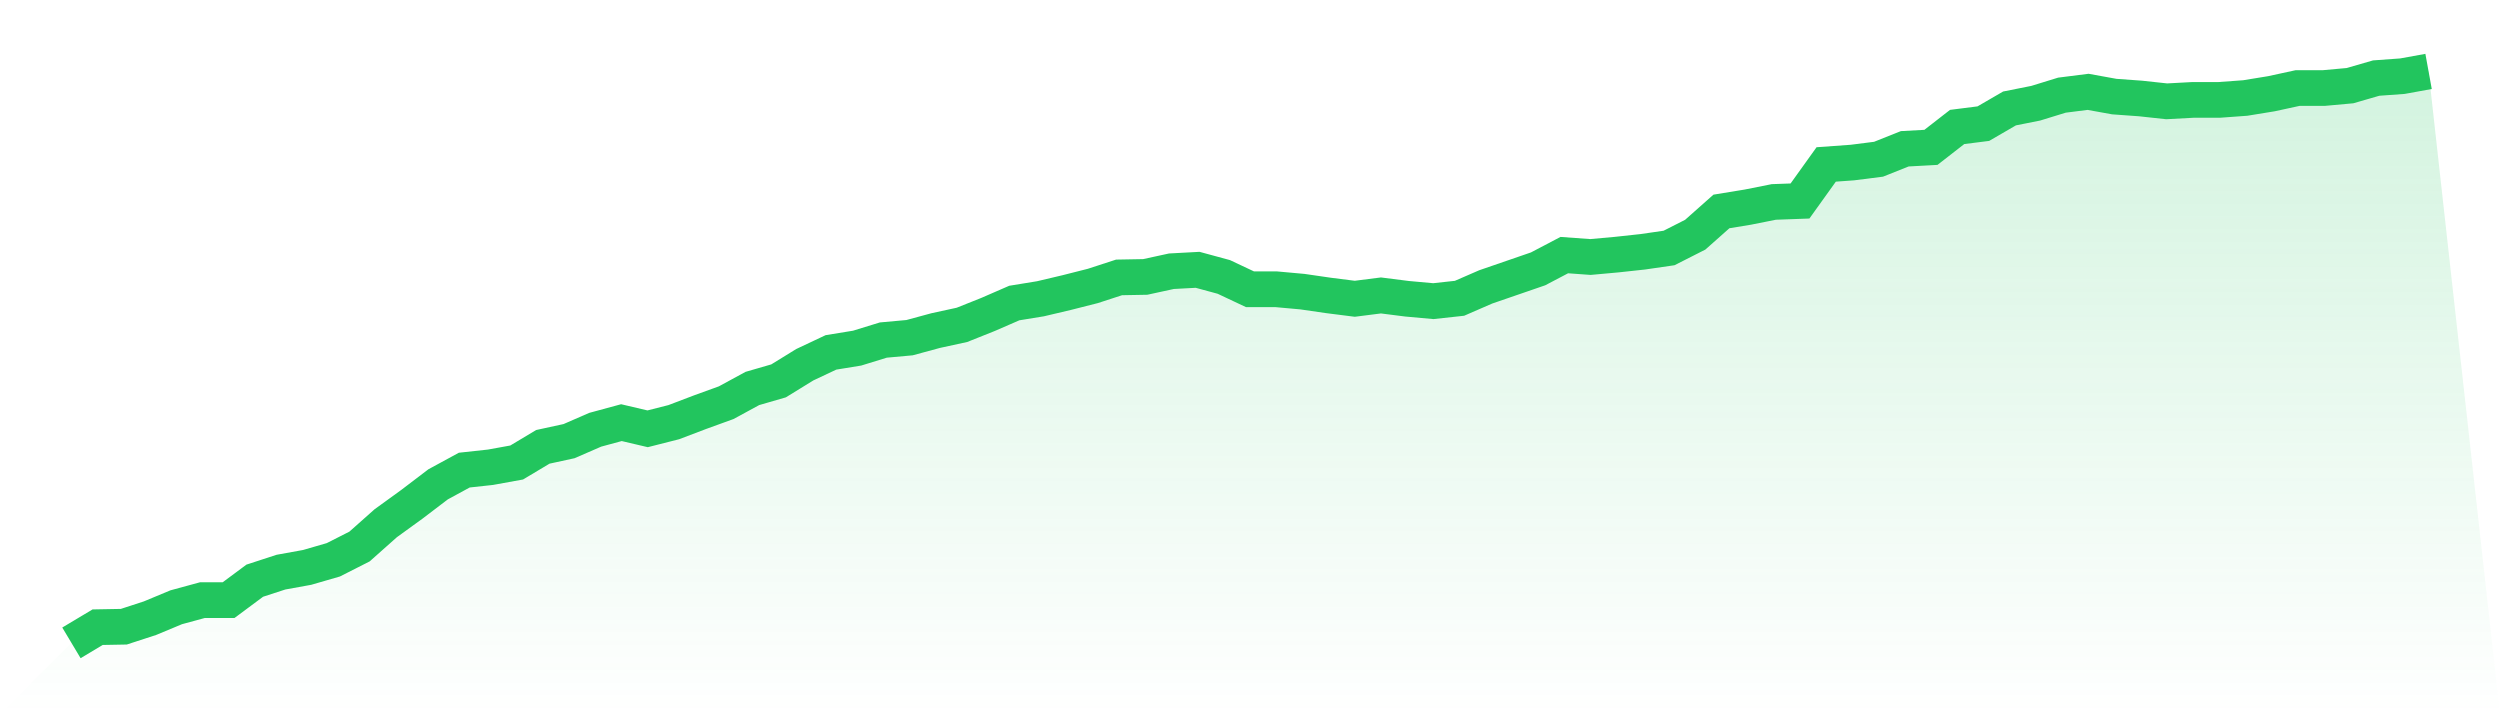
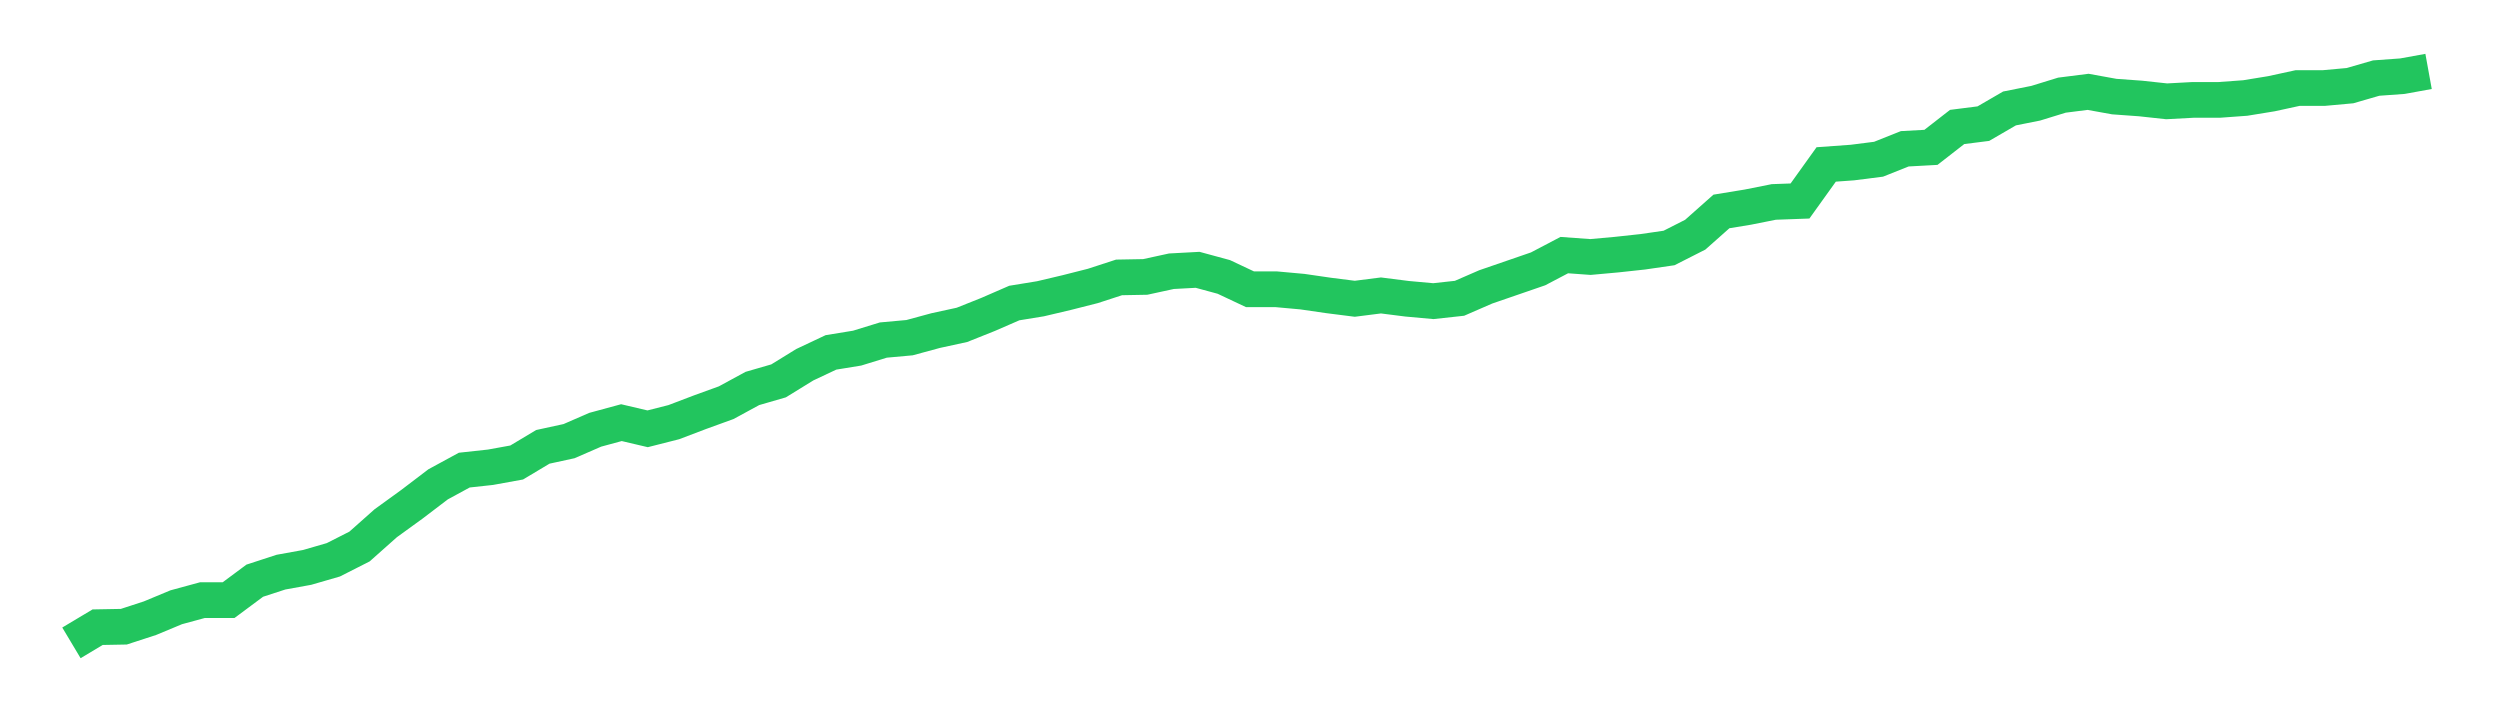
<svg xmlns="http://www.w3.org/2000/svg" viewBox="0 0 140 40">
  <defs>
    <linearGradient id="gradient" x1="0" x2="0" y1="0" y2="1">
      <stop offset="0%" stop-color="#22c55e" stop-opacity="0.2" />
      <stop offset="100%" stop-color="#22c55e" stop-opacity="0" />
    </linearGradient>
  </defs>
-   <path d="M4,36 L4,36 L5.467,35.123 L6.933,35.096 L8.4,34.618 L9.867,34.007 L11.333,33.608 L12.8,33.608 L14.267,32.518 L15.733,32.04 L17.2,31.774 L18.667,31.349 L20.133,30.605 L21.6,29.302 L23.067,28.239 L24.533,27.123 L26,26.326 L27.467,26.166 L28.933,25.9 L30.4,25.023 L31.867,24.704 L33.333,24.066 L34.8,23.668 L36.267,24.013 L37.733,23.641 L39.2,23.083 L40.667,22.551 L42.133,21.754 L43.6,21.329 L45.067,20.425 L46.533,19.734 L48,19.495 L49.467,19.043 L50.933,18.91 L52.4,18.512 L53.867,18.193 L55.333,17.608 L56.8,16.97 L58.267,16.731 L59.733,16.385 L61.2,16.013 L62.667,15.535 L64.133,15.508 L65.6,15.189 L67.067,15.11 L68.533,15.508 L70,16.199 L71.467,16.199 L72.933,16.332 L74.4,16.545 L75.867,16.731 L77.333,16.545 L78.8,16.731 L80.267,16.864 L81.733,16.704 L83.2,16.066 L84.667,15.561 L86.133,15.056 L87.6,14.286 L89.067,14.392 L90.533,14.259 L92,14.1 L93.467,13.887 L94.933,13.143 L96.4,11.841 L97.867,11.601 L99.333,11.309 L100.8,11.256 L102.267,9.209 L103.733,9.103 L105.2,8.917 L106.667,8.332 L108.133,8.252 L109.6,7.11 L111.067,6.924 L112.533,6.073 L114,5.781 L115.467,5.329 L116.933,5.143 L118.4,5.409 L119.867,5.515 L121.333,5.674 L122.8,5.595 L124.267,5.595 L125.733,5.488 L127.2,5.249 L128.667,4.93 L130.133,4.93 L131.6,4.797 L133.067,4.372 L134.533,4.266 L136,4 L140,40 L0,40 z" fill="url(#gradient)" />
  <path d="M4,36 L4,36 L5.467,35.123 L6.933,35.096 L8.4,34.618 L9.867,34.007 L11.333,33.608 L12.8,33.608 L14.267,32.518 L15.733,32.04 L17.2,31.774 L18.667,31.349 L20.133,30.605 L21.6,29.302 L23.067,28.239 L24.533,27.123 L26,26.326 L27.467,26.166 L28.933,25.9 L30.4,25.023 L31.867,24.704 L33.333,24.066 L34.8,23.668 L36.267,24.013 L37.733,23.641 L39.2,23.083 L40.667,22.551 L42.133,21.754 L43.6,21.329 L45.067,20.425 L46.533,19.734 L48,19.495 L49.467,19.043 L50.933,18.91 L52.4,18.512 L53.867,18.193 L55.333,17.608 L56.8,16.97 L58.267,16.731 L59.733,16.385 L61.2,16.013 L62.667,15.535 L64.133,15.508 L65.6,15.189 L67.067,15.11 L68.533,15.508 L70,16.199 L71.467,16.199 L72.933,16.332 L74.4,16.545 L75.867,16.731 L77.333,16.545 L78.8,16.731 L80.267,16.864 L81.733,16.704 L83.2,16.066 L84.667,15.561 L86.133,15.056 L87.6,14.286 L89.067,14.392 L90.533,14.259 L92,14.1 L93.467,13.887 L94.933,13.143 L96.4,11.841 L97.867,11.601 L99.333,11.309 L100.8,11.256 L102.267,9.209 L103.733,9.103 L105.2,8.917 L106.667,8.332 L108.133,8.252 L109.6,7.11 L111.067,6.924 L112.533,6.073 L114,5.781 L115.467,5.329 L116.933,5.143 L118.4,5.409 L119.867,5.515 L121.333,5.674 L122.8,5.595 L124.267,5.595 L125.733,5.488 L127.2,5.249 L128.667,4.93 L130.133,4.93 L131.6,4.797 L133.067,4.372 L134.533,4.266 L136,4" fill="none" stroke="#22c55e" stroke-width="2" />
</svg>